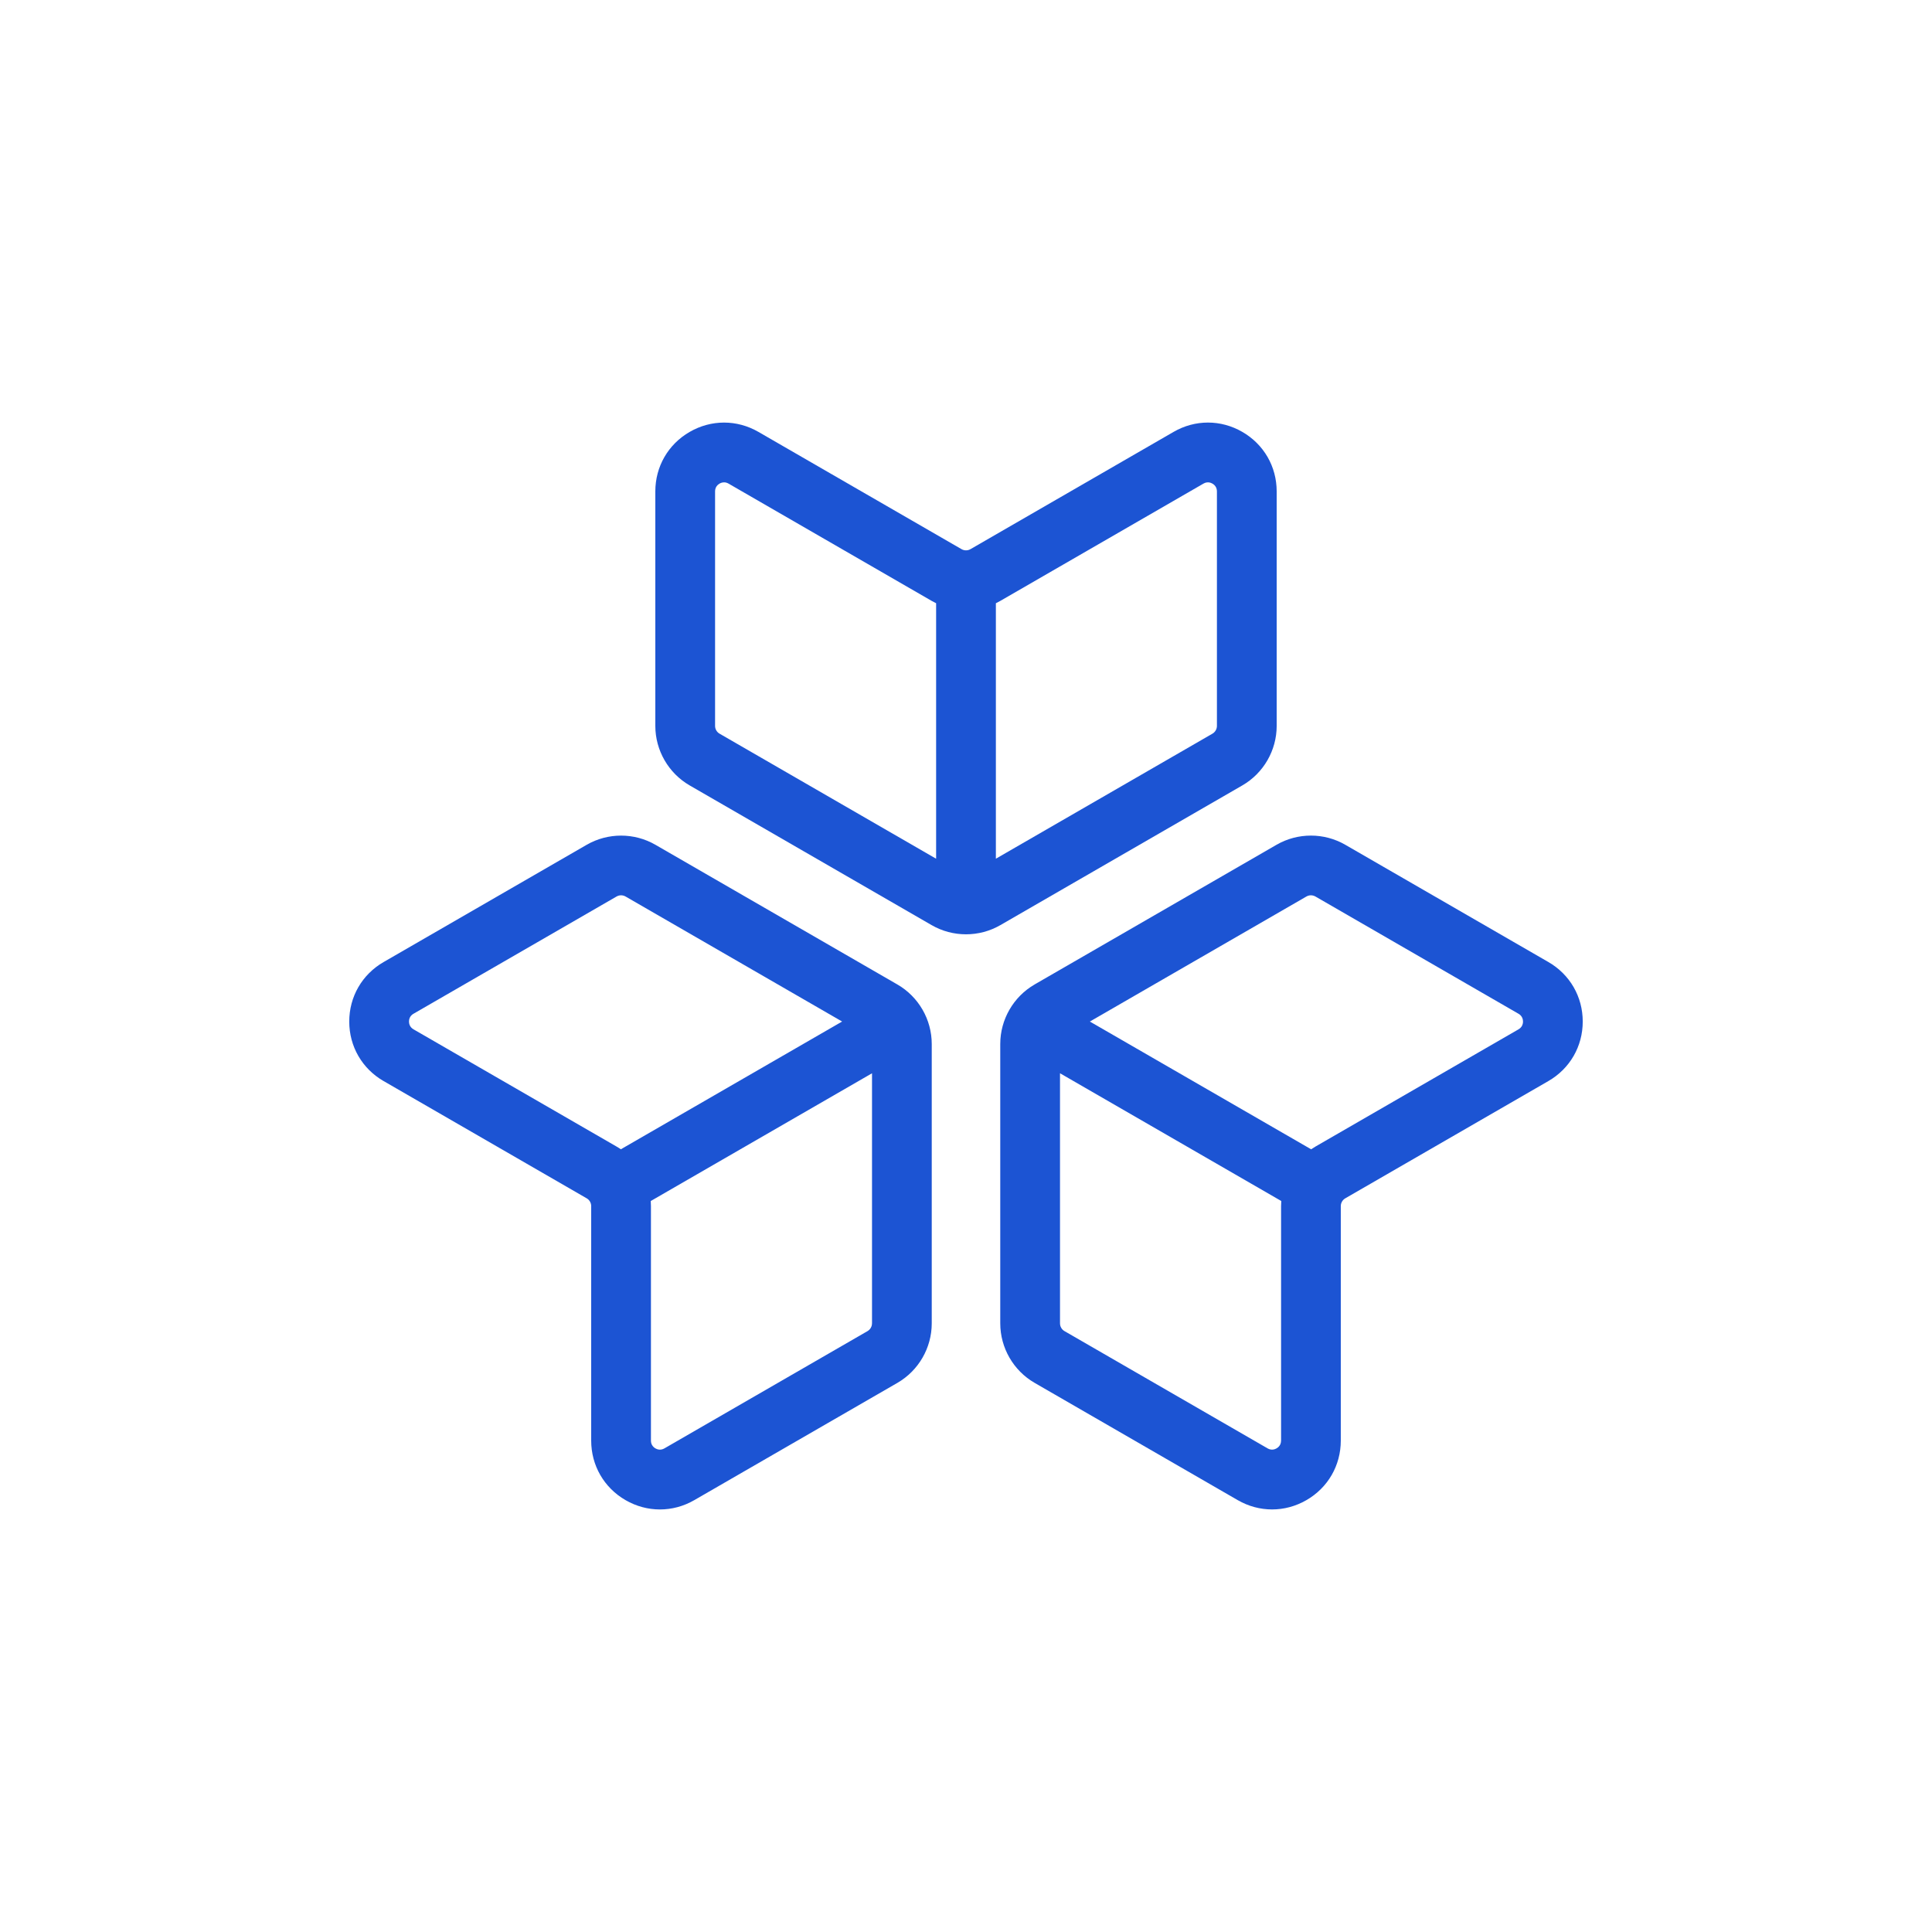
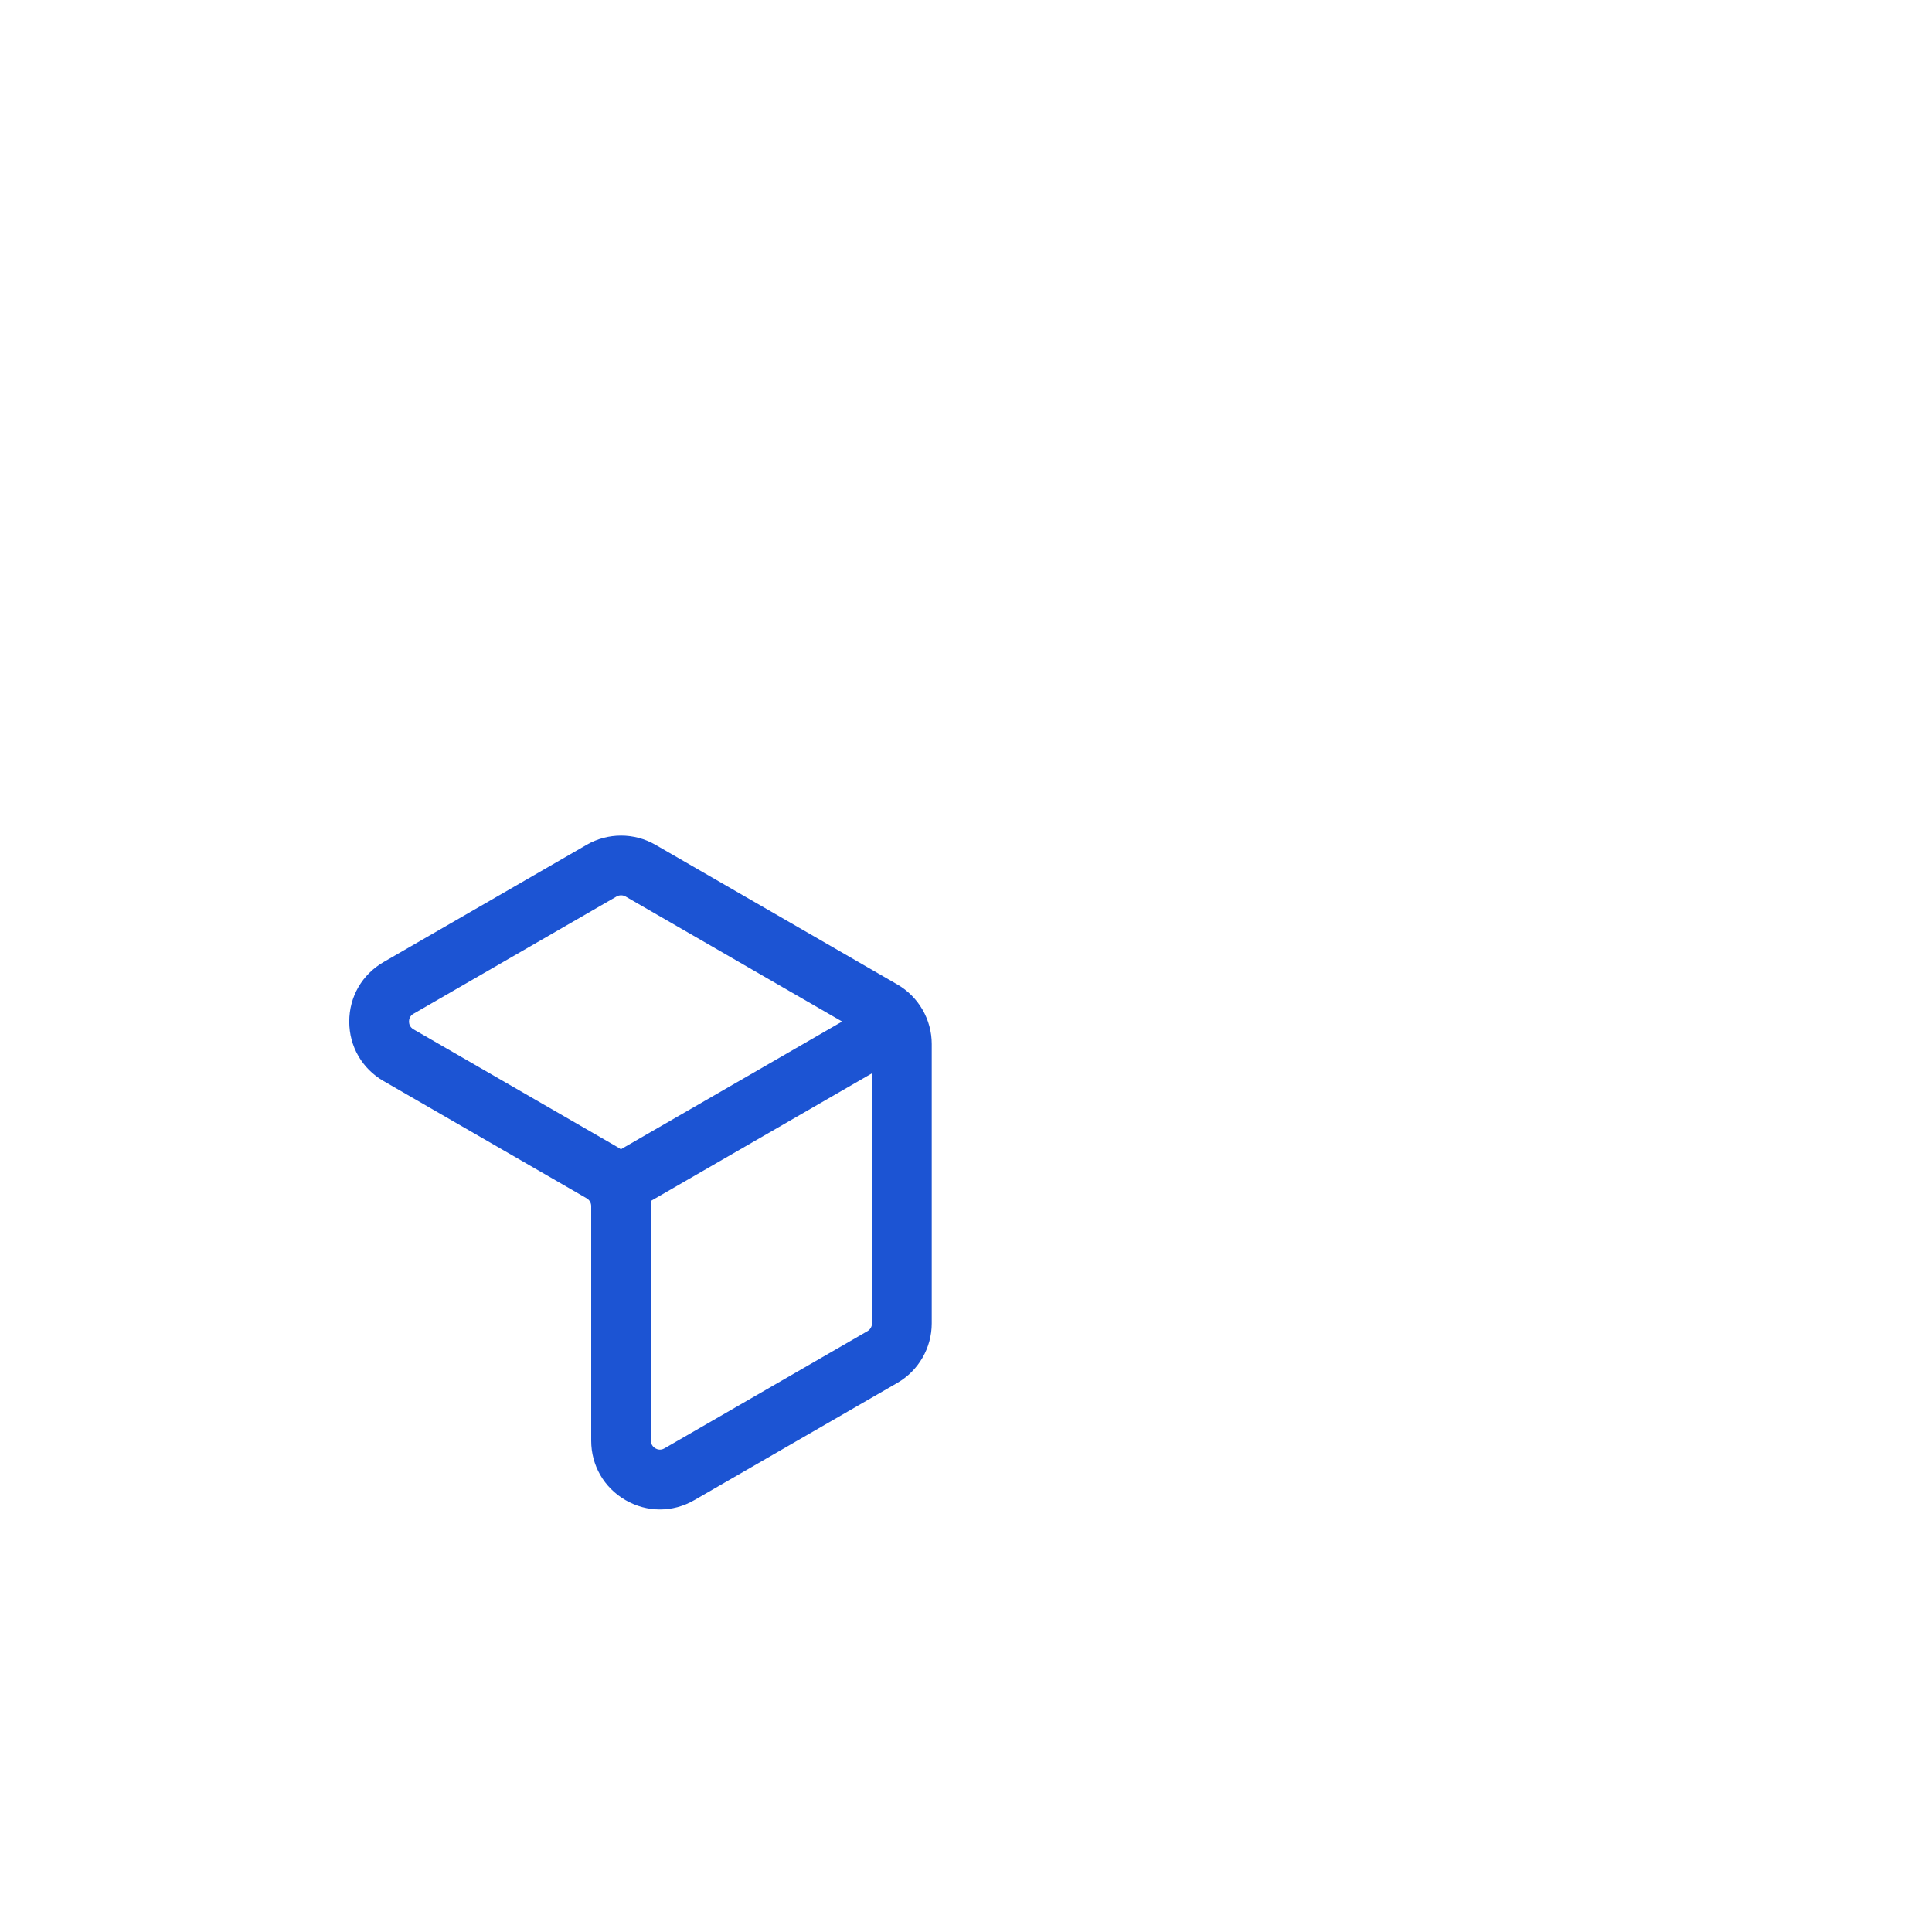
<svg xmlns="http://www.w3.org/2000/svg" id="Layer_1" version="1.1" viewBox="0 0 1080 1080">
  <defs>
    <style>
      .st0 {
        fill: #fff;
      }

      .st1 {
        fill: #1c54d3;
      }
    </style>
  </defs>
-   <rect class="st0" x="0" y="0" width="1080" height="1080" />
  <g>
-     <path class="st1" d="M385.54,439.06l135.25,78.09c5.92,3.42,12.57,5.13,19.21,5.13s13.29-1.71,19.21-5.13l135.25-78.09c11.85-6.84,19.21-19.59,19.21-33.27v-131.09c0-13.89-7.18-26.32-19.21-33.27-12.03-6.95-26.39-6.95-38.42,0l-113.53,65.55c-1.55.89-3.47.89-5.02,0l-113.53-65.55c-12.03-6.94-26.39-6.94-38.42,0-12.03,6.94-19.21,19.38-19.21,33.27v131.09c0,13.68,7.36,26.43,19.21,33.27ZM556.7,337.21c.85-.41,1.69-.84,2.51-1.32l113.53-65.55c2.19-1.26,4.08-.54,5.02,0,.94.54,2.51,1.83,2.51,4.35v131.09c0,1.79-.96,3.45-2.51,4.35l-121.06,69.89v-142.82ZM399.73,274.69c0-2.52,1.57-3.81,2.51-4.35.55-.32,1.44-.7,2.53-.7.75,0,1.6.18,2.49.7l113.53,65.55c.82.48,1.66.91,2.51,1.32v142.82l-121.06-69.9c-1.55-.89-2.51-2.56-2.51-4.35v-131.09Z" />
-     <path class="st1" d="M578.36,550.32c-5.92,3.42-10.73,8.32-14.05,14.07-3.32,5.75-5.16,12.36-5.16,19.2v156.17c0,13.68,7.36,26.43,19.21,33.27l113.53,65.55c12.03,6.94,26.39,6.94,38.41,0,12.03-6.94,19.21-19.38,19.21-33.27v-131.09c0-1.79.96-3.45,2.51-4.35l113.53-65.55c12.03-6.94,19.21-19.38,19.21-33.27,0-13.89-7.18-26.33-19.21-33.27l-113.53-65.55c-11.85-6.84-26.57-6.84-38.42,0l-135.25,78.09ZM716.12,805.3c0,2.52-1.57,3.81-2.51,4.35-.94.54-2.84,1.26-5.02,0l-113.53-65.55c-1.55-.89-2.51-2.56-2.51-4.35v-139.79s123.69,71.41,123.69,71.41c-.07.94-.11,1.88-.11,2.83v131.09ZM735.33,501.15l113.53,65.55c2.18,1.26,2.51,3.26,2.51,4.35,0,.64-.11,1.6-.66,2.54-.38.65-.96,1.29-1.85,1.81l-113.53,65.55c-.82.47-1.62.98-2.4,1.51l-123.69-71.41,121.06-69.9c1.55-.89,3.47-.89,5.02,0Z" />
    <path class="st1" d="M214.44,604.32l113.53,65.55c1.55.89,2.51,2.56,2.51,4.35v131.1c0,13.89,7.18,26.32,19.21,33.27,12.03,6.94,26.39,6.94,38.42,0l113.53-65.55c11.85-6.84,19.21-19.59,19.21-33.27v-156.17c0-6.84-1.84-13.45-5.16-19.2-3.32-5.75-8.12-10.65-14.05-14.07l-135.25-78.09c-11.85-6.84-26.57-6.84-38.42,0l-113.53,65.55c-12.03,6.94-19.21,19.38-19.21,33.27,0,13.89,7.18,26.33,19.21,33.27ZM487.45,739.76c0,1.79-.96,3.45-2.51,4.35l-113.53,65.55c-2.18,1.26-4.08.54-5.02,0-.55-.32-1.33-.9-1.87-1.84-.38-.65-.64-1.48-.64-2.51v-131.1c0-.95-.04-1.89-.11-2.83l123.69-71.41v139.79ZM231.14,566.7l113.53-65.55c1.55-.89,3.47-.89,5.02,0l121.06,69.89-123.68,71.41c-.78-.53-1.57-1.04-2.4-1.51l-113.53-65.55c-2.18-1.26-2.51-3.27-2.51-4.35,0-1.08.33-3.09,2.51-4.35Z" />
  </g>
</svg>